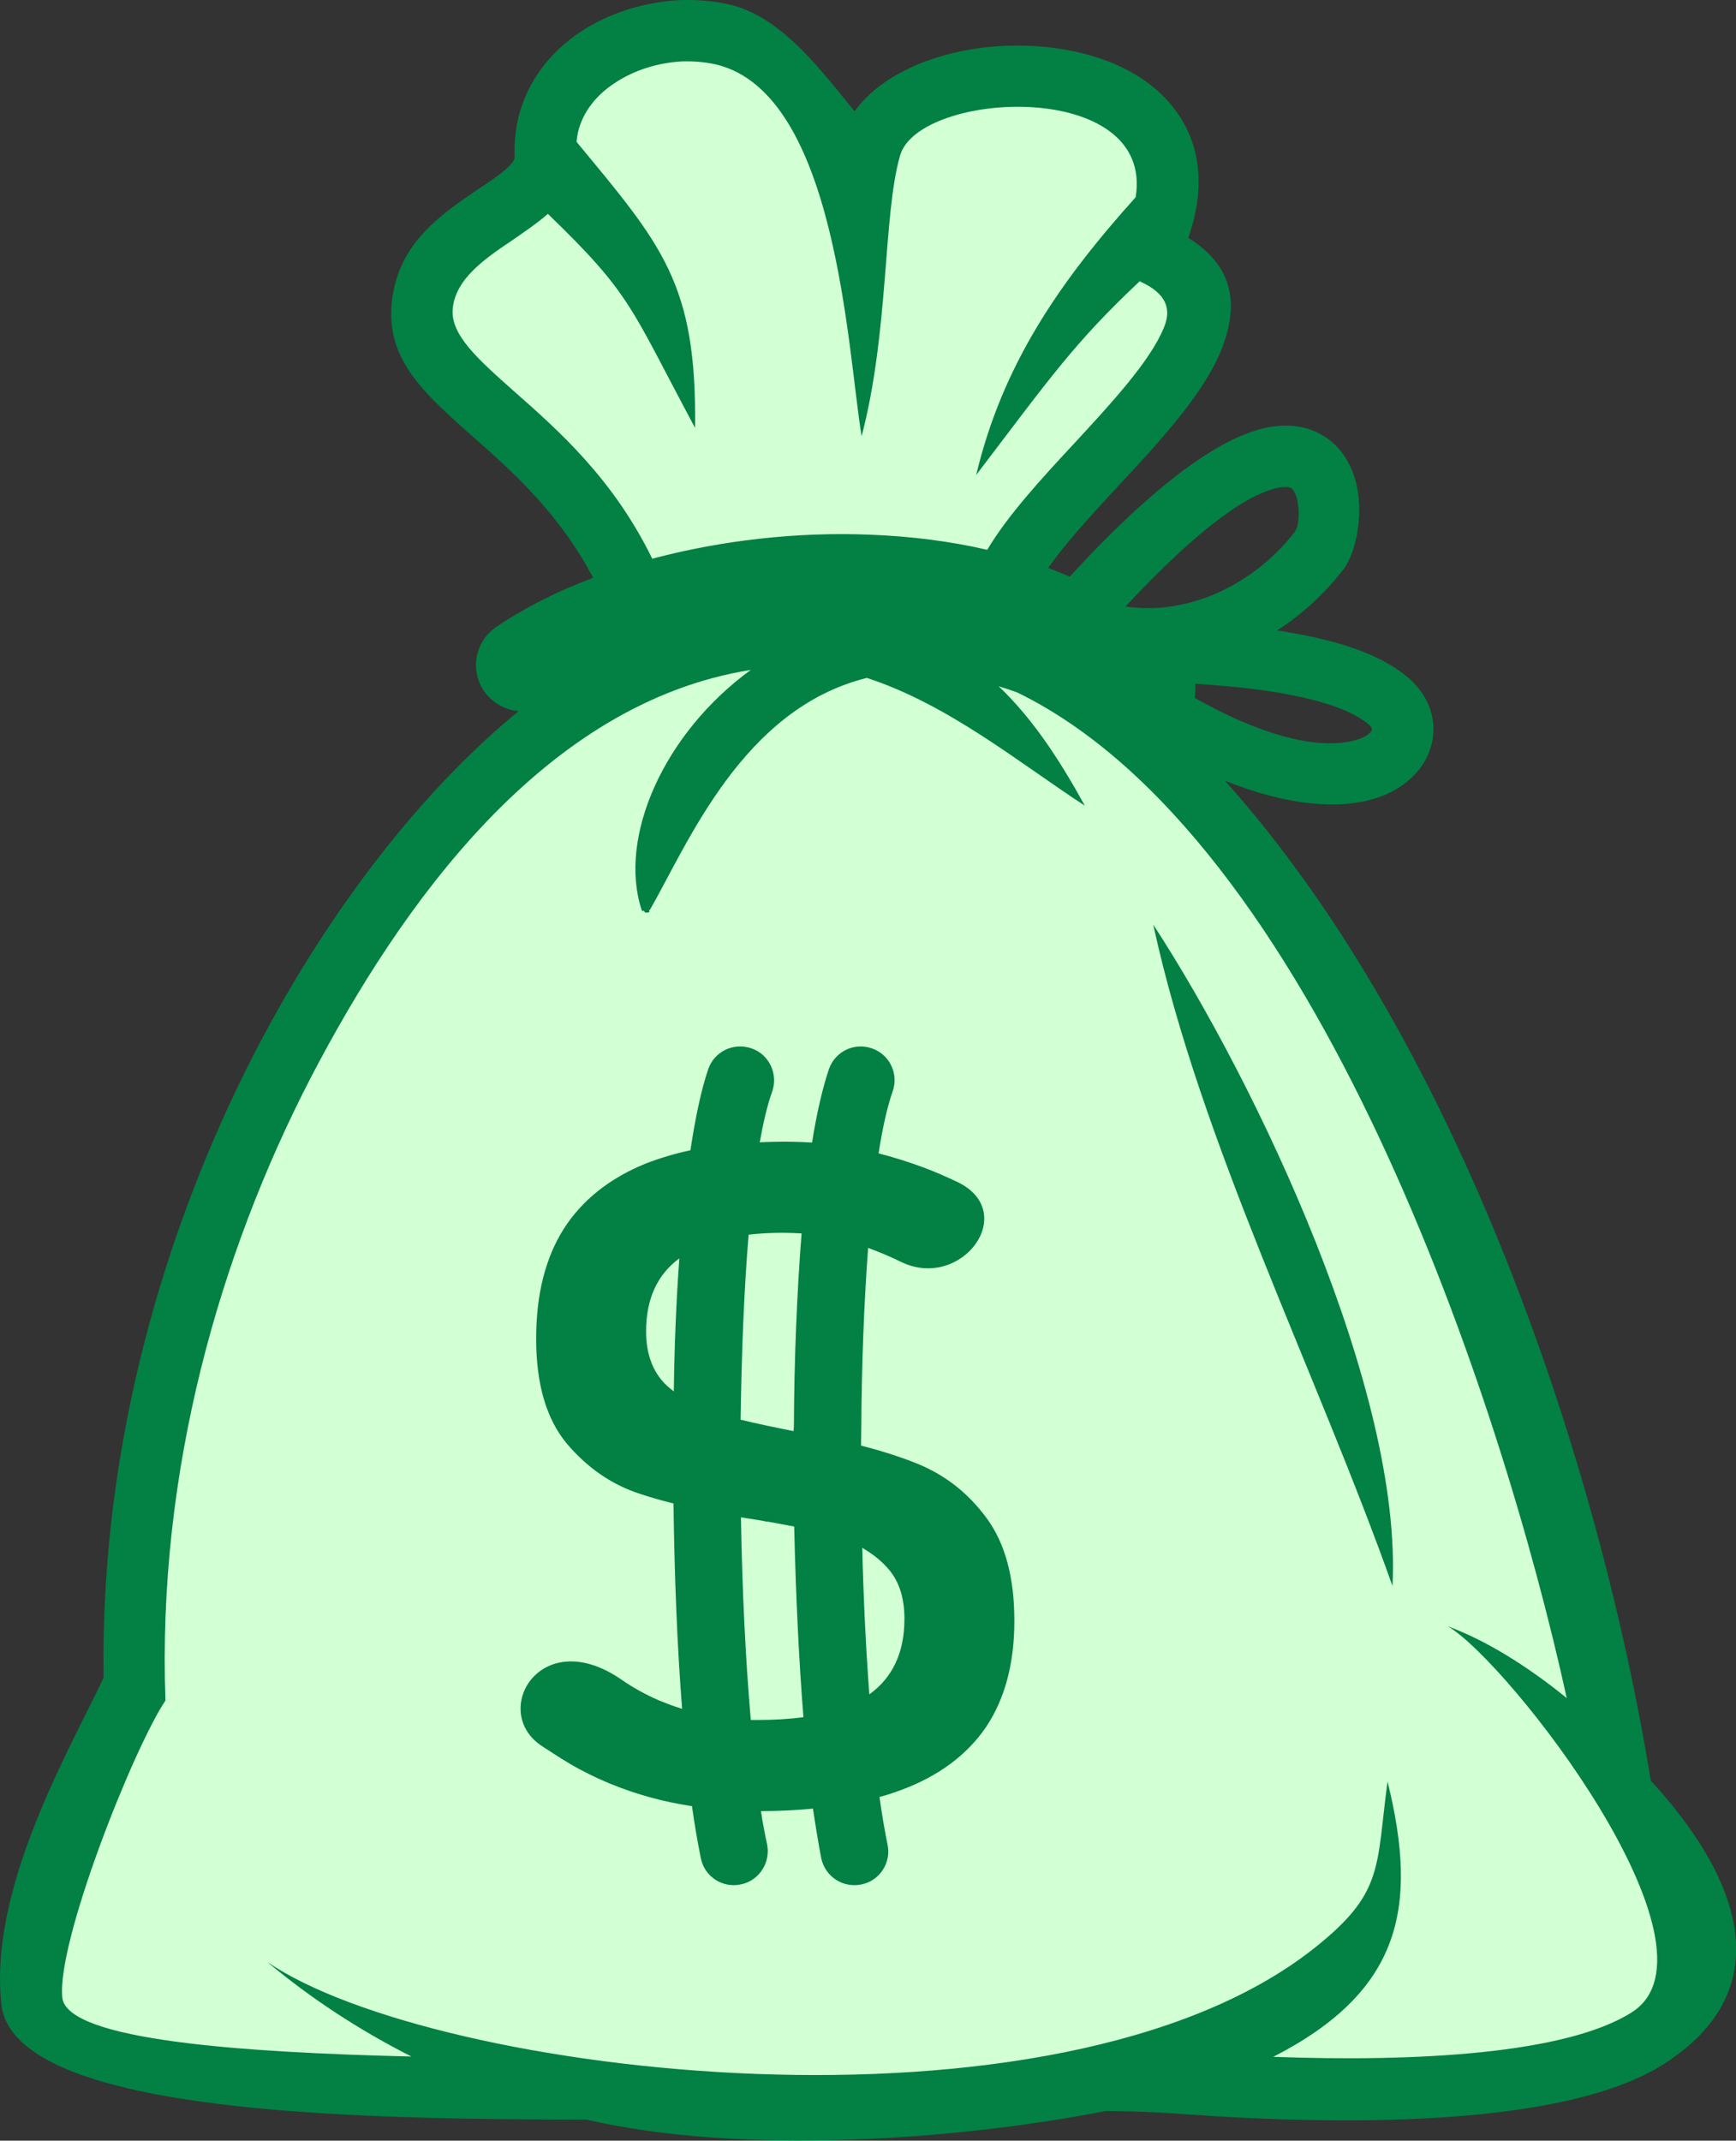
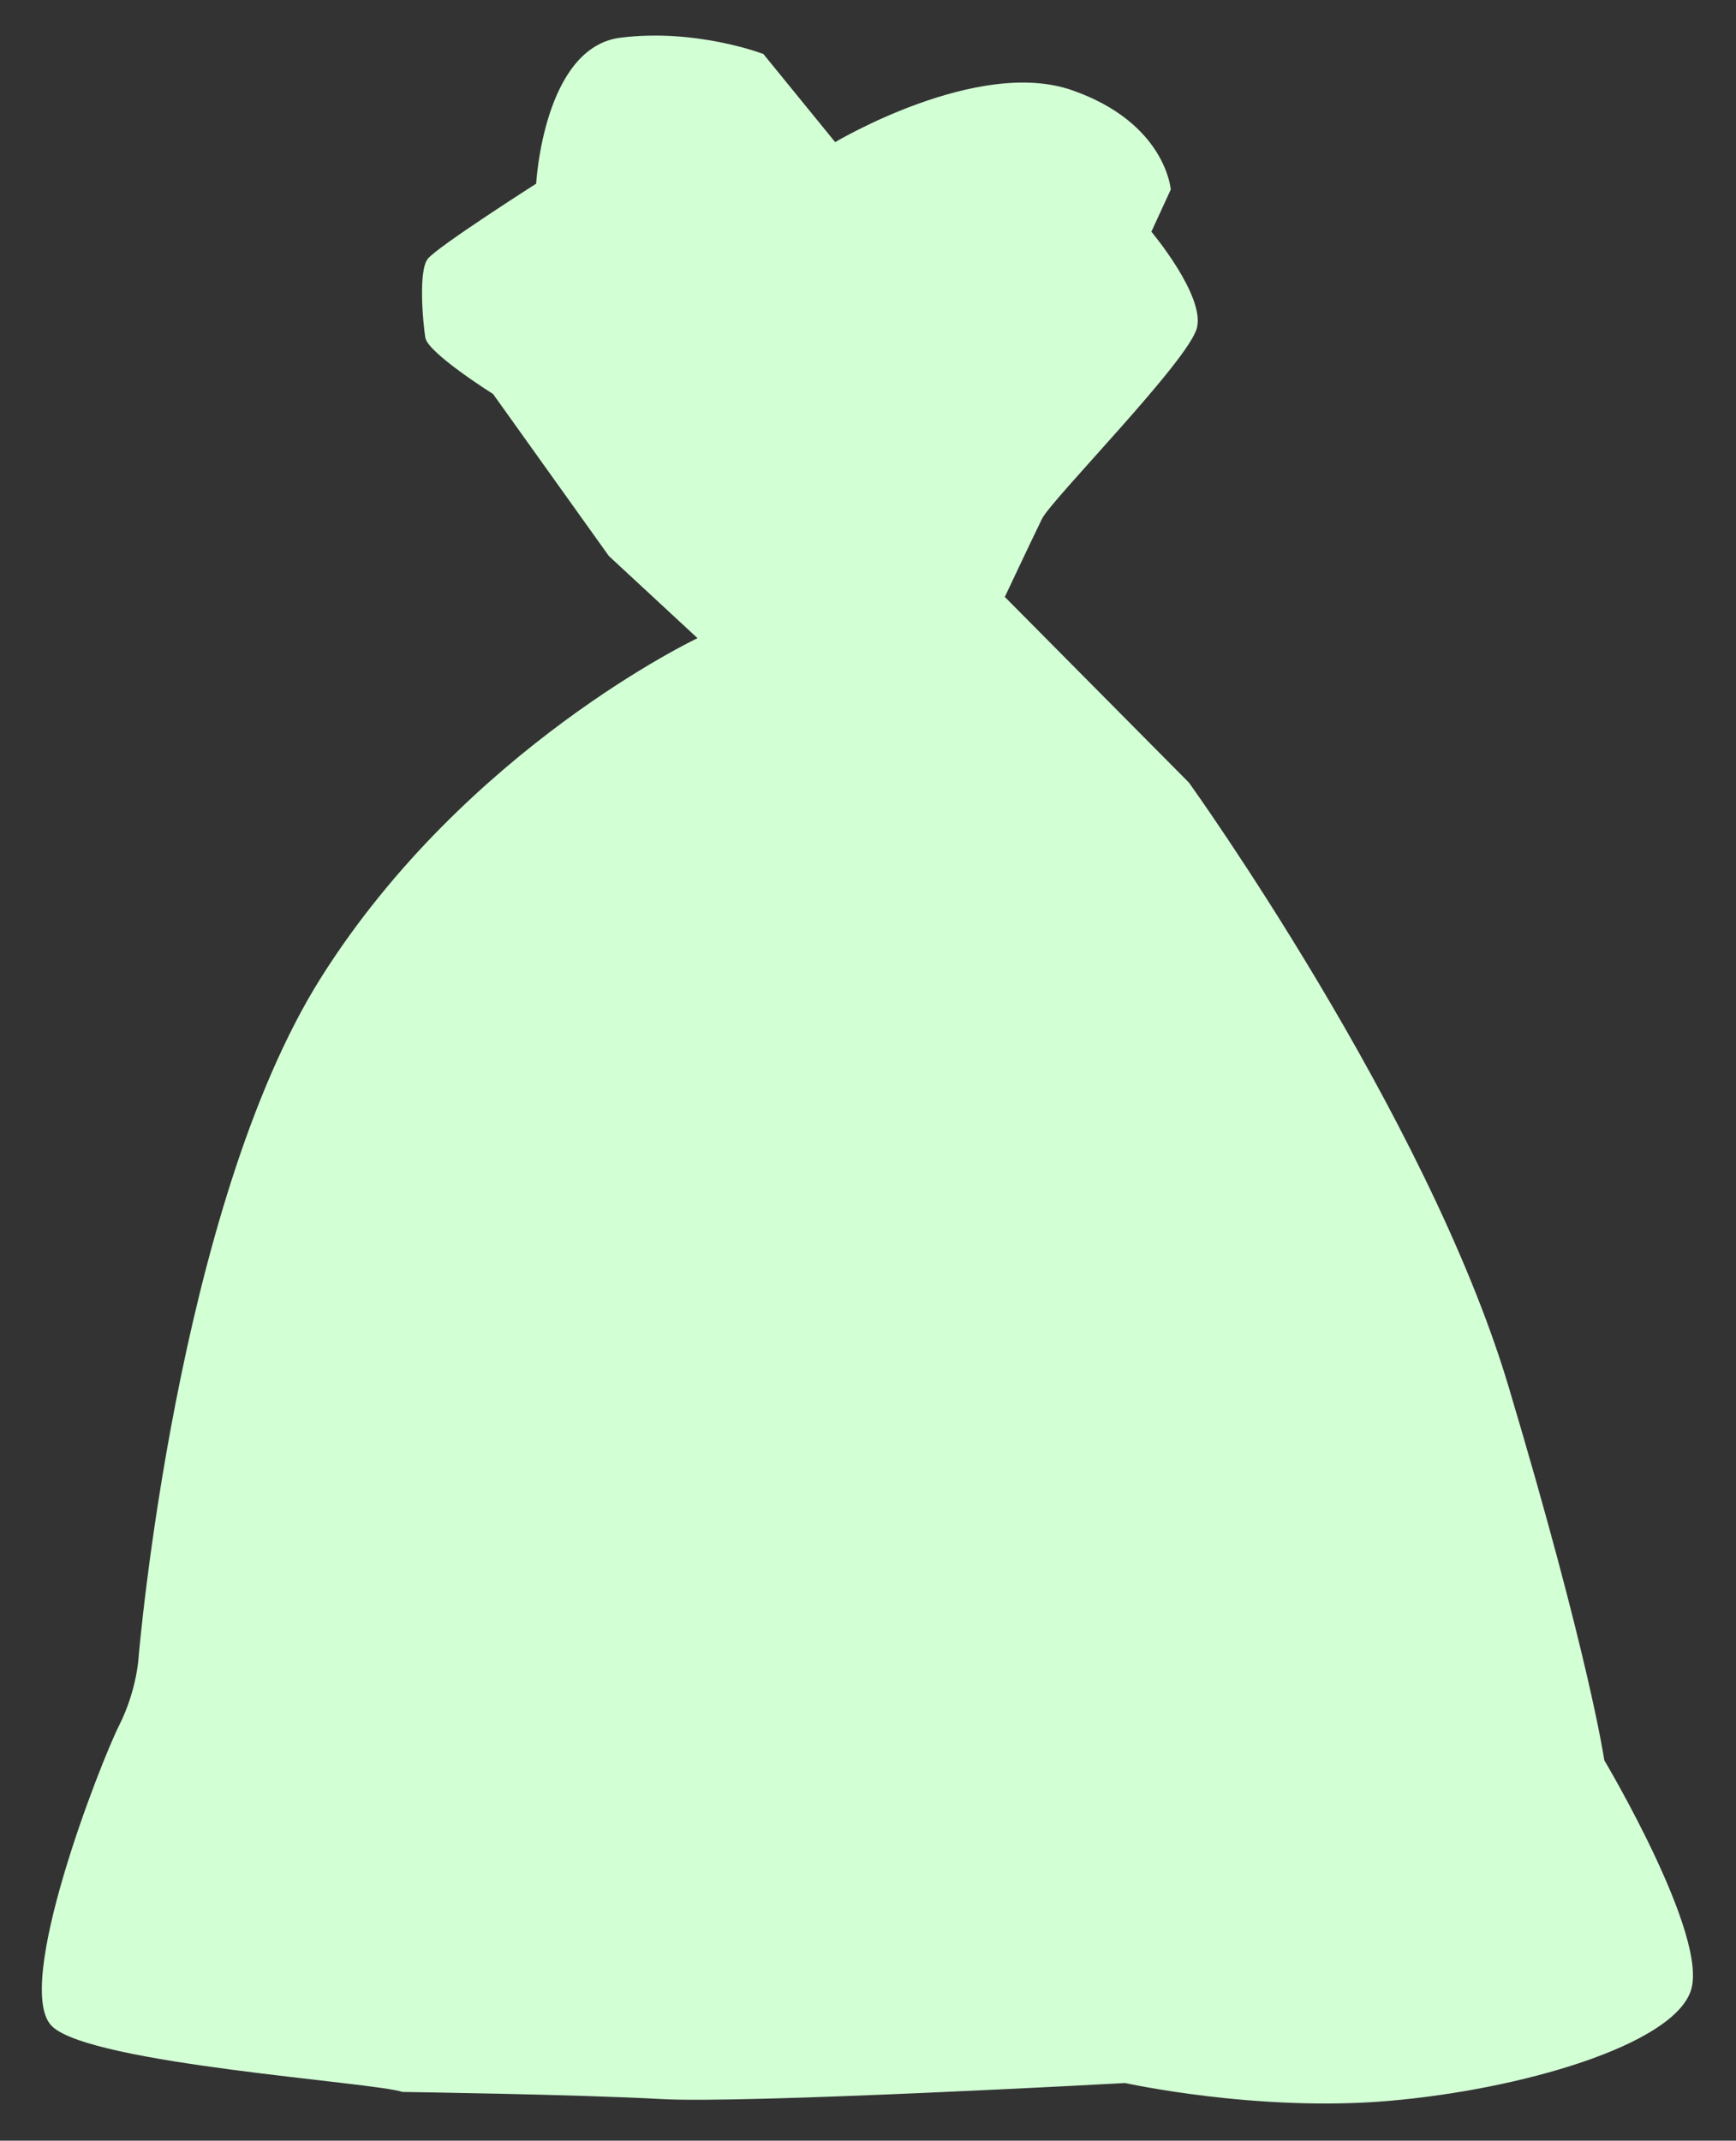
<svg xmlns="http://www.w3.org/2000/svg" fill="#038044" height="468.3" preserveAspectRatio="xMidYMid meet" version="1" viewBox="0.0 0.0 379.8 468.3" width="379.8" zoomAndPan="magnify">
  <rect x="0.0" y="0.0" width="379.8" height="468.3" fill="#333333" stroke="none" />
  <defs>
    <clipPath id="a">
-       <path d="M 0 0 L 379.828 0 L 379.828 468.262 L 0 468.262 Z M 0 0" />
-     </clipPath>
+       </clipPath>
  </defs>
  <g>
    <g id="change1_1">
      <path d="M 88.066 457.637 C 81.668 455.48 20.363 451.574 11.473 443.359 C 2.512 435.137 22.117 385.223 26.09 377.406 C 30 369.594 30.332 362.449 30.332 362.449 C 30.332 362.449 38.555 264.031 70.285 213.777 C 102.012 163.527 152.602 139.609 152.602 139.609 L 133.199 121.625 L 107.871 86.191 C 107.871 86.191 93.59 77.23 93.051 73.863 C 92.512 70.496 91.504 59.246 93.59 56.617 C 95.746 53.926 117.301 40.18 117.301 40.18 C 117.301 40.18 118.918 10.406 135.691 8.25 C 152.398 6.164 167.016 11.82 167.016 11.82 L 182.715 31.09 C 182.715 31.09 213.766 12.562 234.449 19.703 C 255.062 26.844 256.141 41.461 256.141 41.461 L 251.895 50.691 C 251.895 50.691 263.617 64.637 261.867 71.707 C 260.113 78.848 230.137 109.164 227.98 113.473 C 225.895 117.719 219.832 130.586 219.832 130.586 L 260.113 171.203 C 260.113 171.203 312.121 243.555 329.973 303.105 C 347.758 362.59 350.988 385.09 350.988 385.09 C 350.988 385.09 374.16 423.957 369.852 435.676 C 365.609 447.469 332.801 457.098 303.898 459.59 C 275.07 462.082 246.168 455.688 246.168 455.688 C 246.168 455.688 162.773 460.266 144.586 459.188 C 126.398 458.18 88.066 457.637 88.066 457.637" fill="#d3ffd5" fill-rule="evenodd" />
    </g>
    <g clip-path="url(#a)" id="change2_1">
-       <path d="M 252.301 202.262 C 275.203 237.426 306.863 304.449 304.645 346.957 C 288.004 300.008 262.742 250.289 252.301 202.262 Z M 142.699 122.23 C 157.855 118.191 174.496 116.305 190.461 116.977 C 199.219 117.312 207.84 118.391 215.988 120.277 C 220.438 112.801 227.645 104.918 234.988 97.035 C 243.273 88.078 251.629 78.984 254.59 71.773 C 256.34 67.734 255.332 64.23 249.336 61.535 C 234.988 75.012 229.664 82.758 213.566 103.91 C 219.293 79.926 231.621 61.871 248.461 43.145 C 252.637 17.074 201.102 19.77 196.93 33.984 C 193.152 46.984 194.57 72.246 188.508 95.422 C 185.406 76.961 183.184 20.512 156.711 14.113 C 154.352 13.574 151.859 13.371 149.234 13.438 C 143.977 13.707 138.723 15.324 134.414 18.219 C 130.508 20.781 127.539 24.418 126.465 28.863 C 126.328 29.539 126.195 30.277 126.125 31.02 C 144.855 53.656 152.465 62.008 152.062 93.602 C 137.715 66.789 138.184 64.5 119.863 46.781 C 117.57 48.805 114.879 50.621 112.047 52.578 C 106.254 56.484 99.652 60.93 99.047 67.531 C 98.508 73.258 104.57 78.578 112.52 85.652 C 122.219 94.207 134.145 104.715 142.699 122.23 Z M 246.238 132.672 C 252.098 133.547 257.957 132.809 263.484 130.855 C 271.363 128.023 278.371 122.77 283.289 116.305 C 284.164 115.156 284.5 111.723 283.625 108.691 C 283.355 107.883 283.02 107.141 282.613 106.871 C 282.211 106.535 281.469 106.469 280.258 106.602 C 273.922 107.547 263.348 114.352 246.238 132.672 Z M 279.719 151.535 C 273.789 150.523 267.457 149.984 261.461 149.582 C 261.594 150.66 261.527 151.672 261.395 152.68 C 277.898 161.977 289.352 163.727 296.02 162.043 C 297.703 161.641 298.848 161.102 299.59 160.426 C 299.93 160.09 300.129 159.82 300.129 159.617 C 300.195 159.281 299.859 158.809 299.254 158.34 C 295.277 155.039 287.938 152.949 279.719 151.535 Z M 279.383 137.93 C 280.188 137.996 281.062 138.129 281.875 138.332 C 292.18 140.016 301.746 142.98 307.742 147.965 C 312.254 151.672 314.141 156.586 313.469 161.438 C 312.996 164.672 311.445 167.703 308.684 170.262 C 306.395 172.418 303.16 174.168 299.254 175.113 C 292.113 176.863 281.602 176.258 267.996 170.801 C 317.848 226.379 349.371 317.184 361.16 389.531 C 381.504 411.695 389.051 435.477 364.055 451.508 C 342.973 464.98 296.492 465.184 258.832 462.484 C 252.234 461.949 246.574 461.883 241.859 461.812 C 209.188 468.215 162.234 471.516 128.348 463.703 L 127.539 463.703 C 82.34 463.496 2.984 463.23 0.289 438.438 C -2.07 416.613 10.527 391.422 19.086 374.309 C 20.363 371.746 21.578 369.391 22.656 367.031 C 21.914 316.238 35.992 268.41 56 229.746 C 72.57 197.812 93.32 172.016 113.465 155.578 C 110.496 155.309 107.672 153.758 105.852 151.129 C 102.75 146.551 103.965 140.219 108.613 137.117 C 114.809 132.941 121.949 129.305 129.766 126.406 C 122.285 112.195 112.047 103.102 103.629 95.691 C 92.781 86.055 84.496 78.781 85.707 66.32 C 86.922 53.387 96.285 47.055 104.504 41.461 C 108.883 38.566 112.723 35.938 112.586 34.254 C 112.453 31.289 112.789 28.461 113.395 25.766 C 115.348 17.75 120.402 11.352 127.004 6.973 C 133.27 2.793 141.016 0.438 148.629 0.031 C 152.398 -0.102 156.172 0.168 159.809 1.043 C 170.117 3.535 178.27 13.641 184.668 21.52 L 186.957 24.352 C 193.289 15.527 206.828 10.406 220.641 10.004 C 227.105 9.801 233.707 10.609 239.57 12.43 C 245.898 14.379 251.492 17.613 255.602 22.195 C 261.934 29.336 264.426 39.238 259.98 52.039 C 270.152 58.367 271.094 66.992 267.055 76.895 C 263.145 86.328 253.984 96.297 244.824 106.133 C 238.961 112.465 233.168 118.727 229.328 124.254 C 230.945 124.859 232.496 125.465 234.047 126.137 C 255.062 103.234 269.207 94.613 278.371 93.332 C 283.422 92.594 287.398 93.734 290.562 96.027 C 293.594 98.25 295.48 101.418 296.492 104.918 C 298.512 111.723 296.828 120.613 293.996 124.453 C 290.023 129.641 285.039 134.289 279.383 137.93 Z M 148.629 275.281 C 143.777 278.852 141.352 284.176 141.352 291.246 L 141.352 291.312 C 141.352 296.23 142.836 300.141 145.66 302.902 C 146.199 303.441 146.809 303.91 147.414 304.383 C 147.547 294.277 147.953 284.375 148.629 275.281 Z M 188.641 338.605 C 188.91 349.855 189.449 360.77 190.191 370.672 C 195.309 366.965 197.871 361.508 197.871 354.164 L 197.871 354.098 C 197.871 349.316 196.59 345.609 194.031 342.852 C 192.48 341.164 190.73 339.82 188.641 338.605 Z M 175.777 375.656 C 174.766 363.059 174.09 348.645 173.754 333.957 C 172.07 333.621 170.25 333.285 168.363 332.945 C 168.164 332.879 167.961 332.879 167.758 332.879 C 167.555 332.879 167.355 332.812 167.152 332.746 C 166.75 332.68 166.344 332.609 165.941 332.543 C 165.535 332.477 165.129 332.41 164.727 332.34 C 163.852 332.207 162.977 332.07 162.102 331.938 C 162.367 347.699 163.109 363.129 164.258 376.262 C 164.793 376.262 165.332 376.262 165.871 376.262 C 169.441 376.262 172.742 376.062 175.777 375.656 Z M 175.371 269.828 C 174.02 269.762 172.676 269.691 171.328 269.691 C 168.633 269.691 166.074 269.828 163.781 270.098 C 162.773 282.152 162.234 296.164 162.031 310.582 C 165.332 311.391 169.242 312.199 173.617 313.074 L 173.688 311.996 C 173.754 297.176 174.359 282.691 175.371 269.828 Z M 151.391 395.121 C 149.234 394.785 147.145 394.383 145.055 393.914 C 138.523 392.359 132.391 390.074 126.668 386.973 C 123.906 385.492 121.273 383.738 118.582 381.988 C 107.129 374.512 118.109 355.312 135.762 367.301 C 138.453 369.188 141.285 370.738 144.25 372.02 C 145.867 372.691 147.547 373.301 149.234 373.836 C 148.152 360.23 147.547 344.668 147.348 328.902 C 144.652 328.23 142.293 327.559 140.07 326.816 C 133.809 324.797 128.484 321.09 123.973 315.77 C 119.523 310.379 117.301 302.77 117.301 292.934 L 117.301 292.797 C 117.301 283.164 119.324 275.215 123.301 268.883 C 127.34 262.551 133.332 257.77 141.285 254.535 C 144.25 253.391 147.547 252.379 151.051 251.637 C 152.129 244.5 153.41 238.367 154.961 233.855 C 156.305 230.016 160.48 227.992 164.391 229.34 C 168.23 230.621 170.25 234.863 168.973 238.703 C 167.891 241.672 167.016 245.441 166.211 249.887 C 167.891 249.82 169.578 249.754 171.328 249.754 C 173.418 249.754 175.57 249.82 177.66 249.953 C 178.672 243.555 179.949 238.031 181.363 233.855 C 182.715 230.016 186.891 227.992 190.73 229.34 C 194.57 230.621 196.656 234.863 195.309 238.703 C 194.098 242.141 193.086 246.789 192.211 252.312 C 195.645 253.188 199.016 254.266 202.449 255.547 C 204.742 256.422 207.031 257.434 209.324 258.508 C 223.199 265.043 210.469 282.426 197.195 276.09 C 194.773 274.879 192.277 273.867 189.922 272.992 C 189.047 284.852 188.508 298.32 188.438 312.133 C 188.438 313.48 188.375 314.828 188.375 316.238 C 193.086 317.453 197.266 318.801 200.898 320.281 C 206.898 322.773 211.883 326.684 215.922 332.207 C 219.898 337.664 221.918 345.074 221.918 354.504 L 221.918 354.637 C 221.918 363.934 219.832 371.68 215.723 377.812 C 211.547 383.941 205.281 388.59 197.062 391.617 C 195.578 392.156 194.031 392.699 192.414 393.105 C 192.953 397.008 193.559 400.512 194.164 403.48 C 195.039 407.453 192.48 411.426 188.508 412.23 C 184.465 413.109 180.559 410.555 179.684 406.574 C 179.074 403.41 178.469 399.77 177.863 395.66 C 174.293 396 170.52 396.199 166.48 396.199 C 166.883 398.898 167.355 401.32 167.824 403.48 C 168.633 407.453 166.074 411.426 162.102 412.23 C 158.125 413.109 154.152 410.555 153.344 406.574 C 152.668 403.273 151.996 399.438 151.391 395.121 Z M 67.926 235.875 C 48.121 274.203 34.375 321.766 36.195 372.02 C 29.324 382.188 12.348 424.766 13.629 437.023 C 14.707 446.391 53.375 449.016 90.02 449.891 C 78.703 444.164 68.059 437.227 58.492 429.211 C 94.938 454.137 231.012 470.5 287.195 426.449 C 302.891 414.121 301.004 408.73 303.562 389.734 C 310.434 417.488 306.395 435.676 278.57 449.957 C 309.762 451.105 342.703 449.352 357.051 440.188 C 378.809 426.246 329.973 363.465 316.766 355.781 C 324.852 358.746 334.012 364.34 342.77 371.48 C 328.355 305.73 287.668 183.195 222.523 151.469 C 221.176 150.996 219.832 150.523 218.484 150.121 C 225.961 157.262 231.688 166.02 237.344 176.258 C 222.793 166.762 207.57 154.164 189.652 148.301 C 162.438 155.039 150.512 184.543 142.16 199.094 C 142.023 199.094 142.094 199.094 142.023 199.027 L 141.957 199.027 C 142.293 199.566 141.957 199.699 141.148 199.633 C 141.148 199.633 140.812 199.16 140.746 199.16 C 140.676 199.23 140.746 199.363 140.746 199.43 C 140.543 199.297 140.406 199.16 140.344 198.961 C 135.223 183.129 145.191 160.426 164.258 146.551 C 119.055 153.758 87.797 197.68 67.926 235.875" fill="inherit" />
-     </g>
+       </g>
  </g>
</svg>